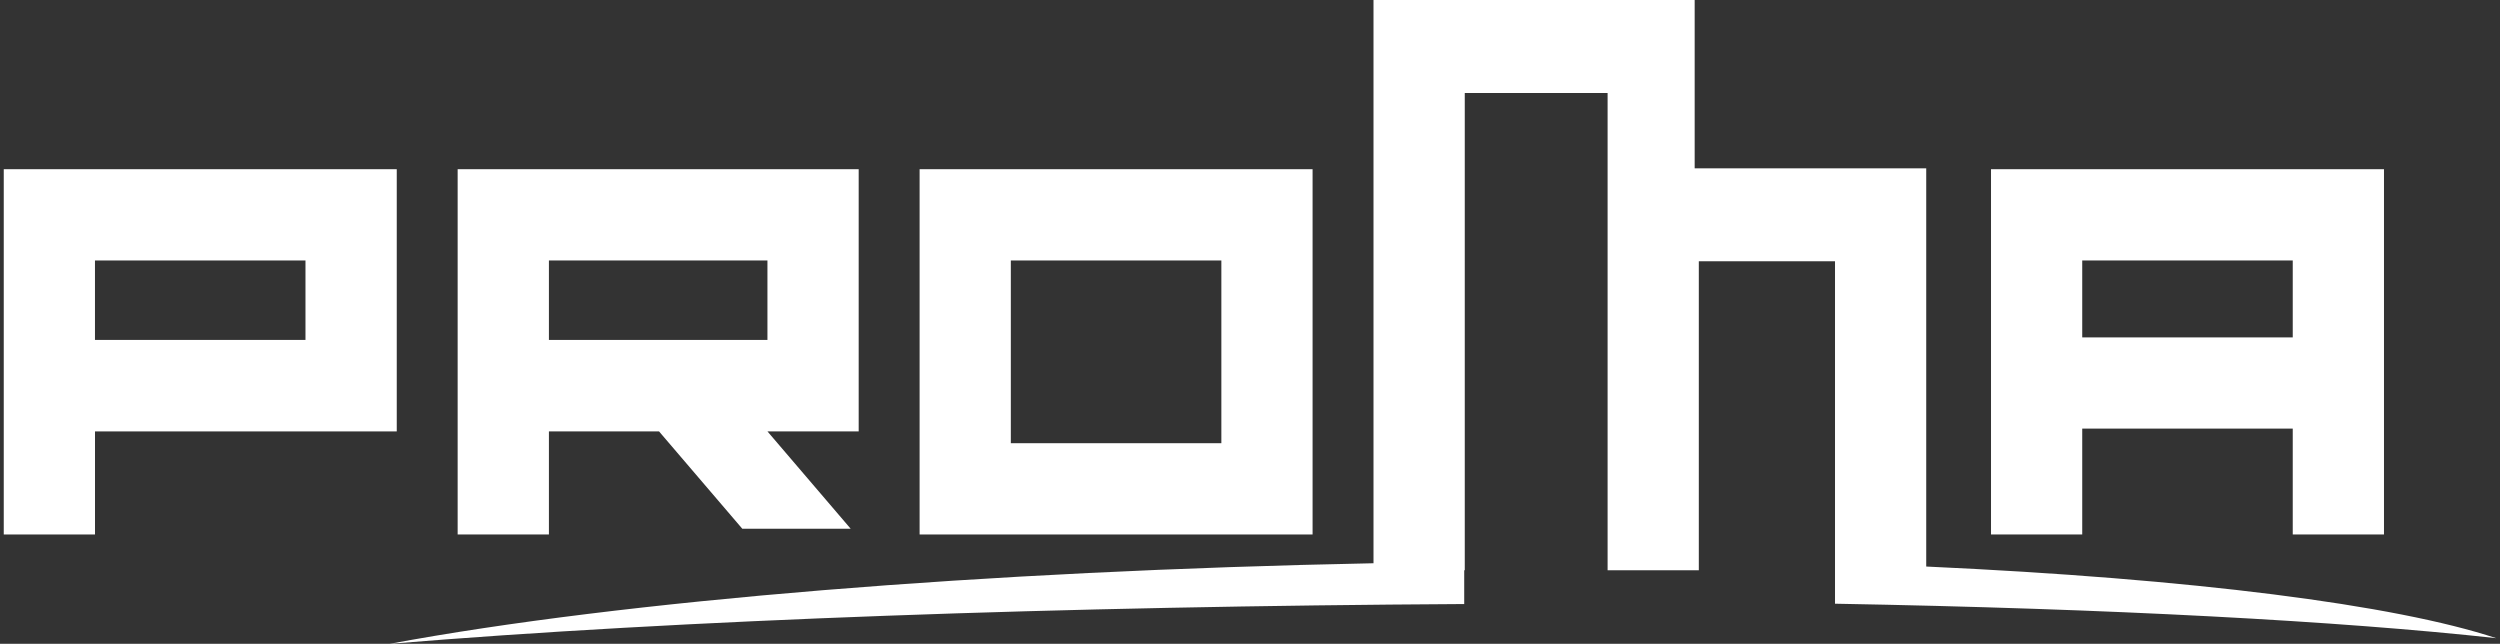
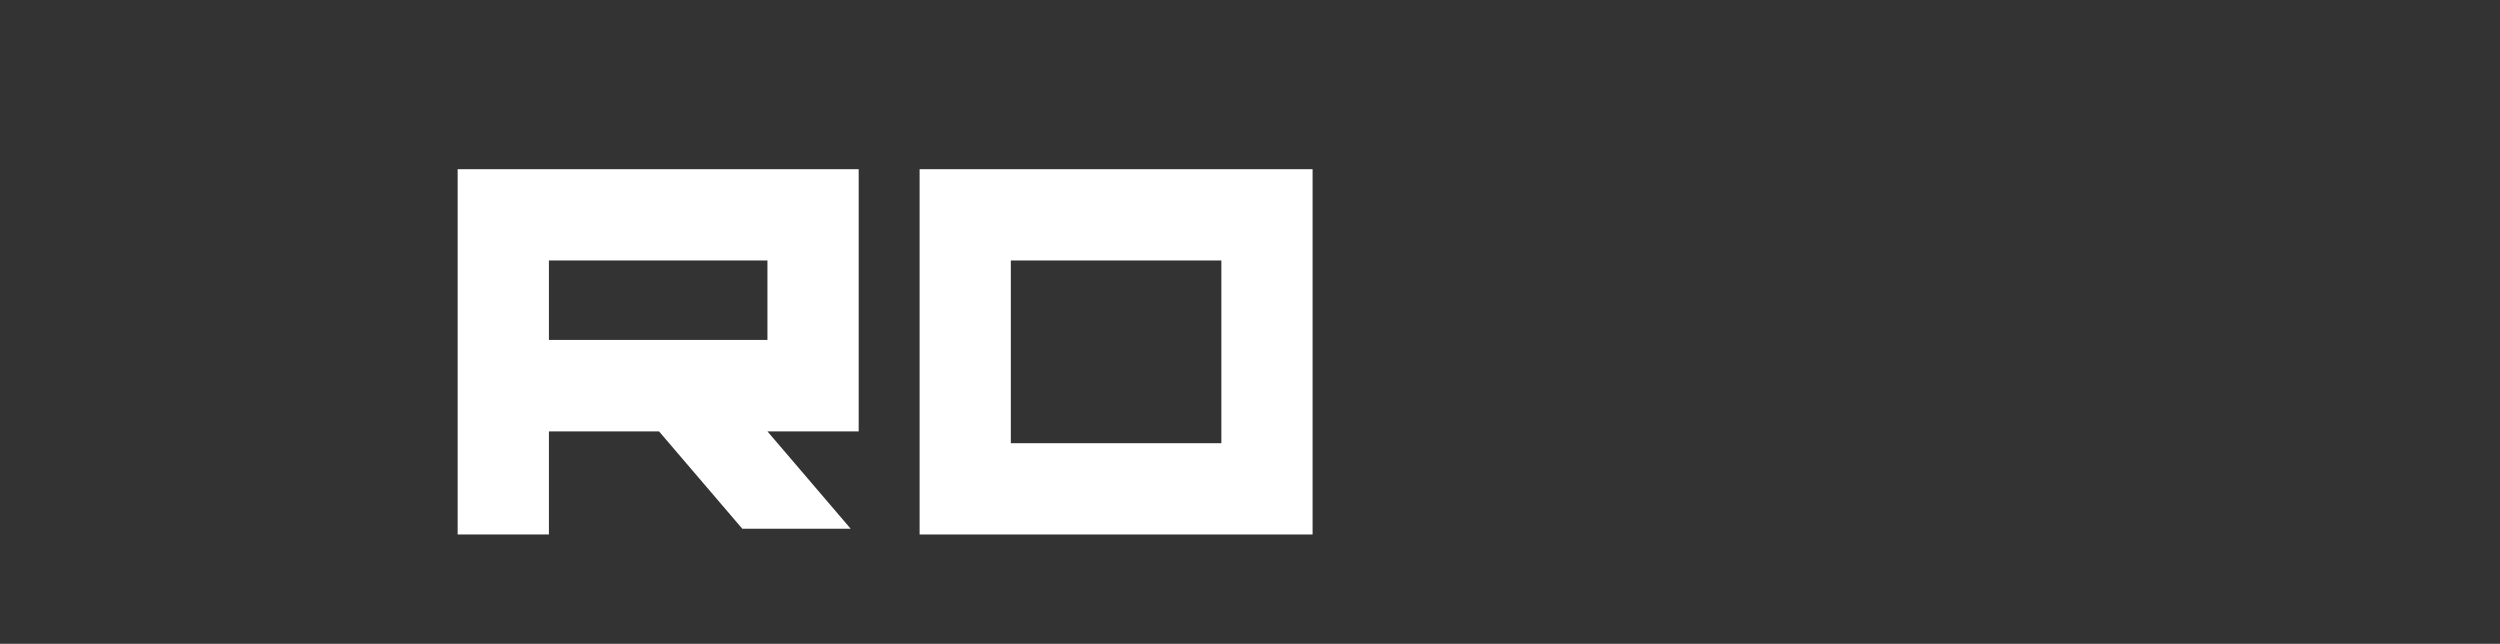
<svg xmlns="http://www.w3.org/2000/svg" version="1.1" id="Layer_1" x="0px" y="0px" width="90.528px" height="23.314px" viewBox="0 0 90.528 23.314" enable-background="new 0 0 90.528 23.314" xml:space="preserve">
  <rect x="0" y="0" width="90.528" height="23.314" fill="#333333" stroke="none" />
  <g>
-     <path fill-rule="evenodd" clip-rule="evenodd" fill="#FFFFFF" d="M11.063,12.309H3.439V9.432h7.623V12.309L11.063,12.309z    M14.366,6.127H0.136v13.227h3.304v-3.732h10.927V6.127z" />
    <path fill-rule="evenodd" clip-rule="evenodd" fill="#FFFFFF" d="M44.227,16.049h-7.624V9.432h7.624V16.049L44.227,16.049z    M47.53,6.127H33.3v13.227h14.23V6.127z" />
-     <path fill-rule="evenodd" clip-rule="evenodd" fill="#FFFFFF" d="M75.4,9.432h7.623v2.785H75.4V9.432L75.4,9.432z M75.4,15.52   h7.623v3.834h3.304V6.127h-14.23v13.227H75.4V15.52z" />
    <path fill-rule="evenodd" clip-rule="evenodd" fill="#FFFFFF" d="M19.877,9.432h7.913v2.877h-7.913V9.432L19.877,9.432z    M19.877,15.621h3.987l3.015,3.525h3.925l-3.014-3.525h3.304V6.127H16.572v13.227h3.305V15.621z" />
-     <path fill-rule="evenodd" clip-rule="evenodd" fill="#FFFFFF" d="M58.213,20.65h3.303V9.461h4.932v12.4   c9.995,0.18,18.271,0.625,23.944,1.248c-3.687-1.217-11.003-2.152-20.641-2.594V6.096h-8.385V0h-11.63v20.396   c-14.068,0.279-27.194,1.348-35.628,2.918c10.527-0.871,24.46-1.359,38.913-1.441V20.65h0.02V3.367h5.172V20.65z" />
  </g>
</svg>